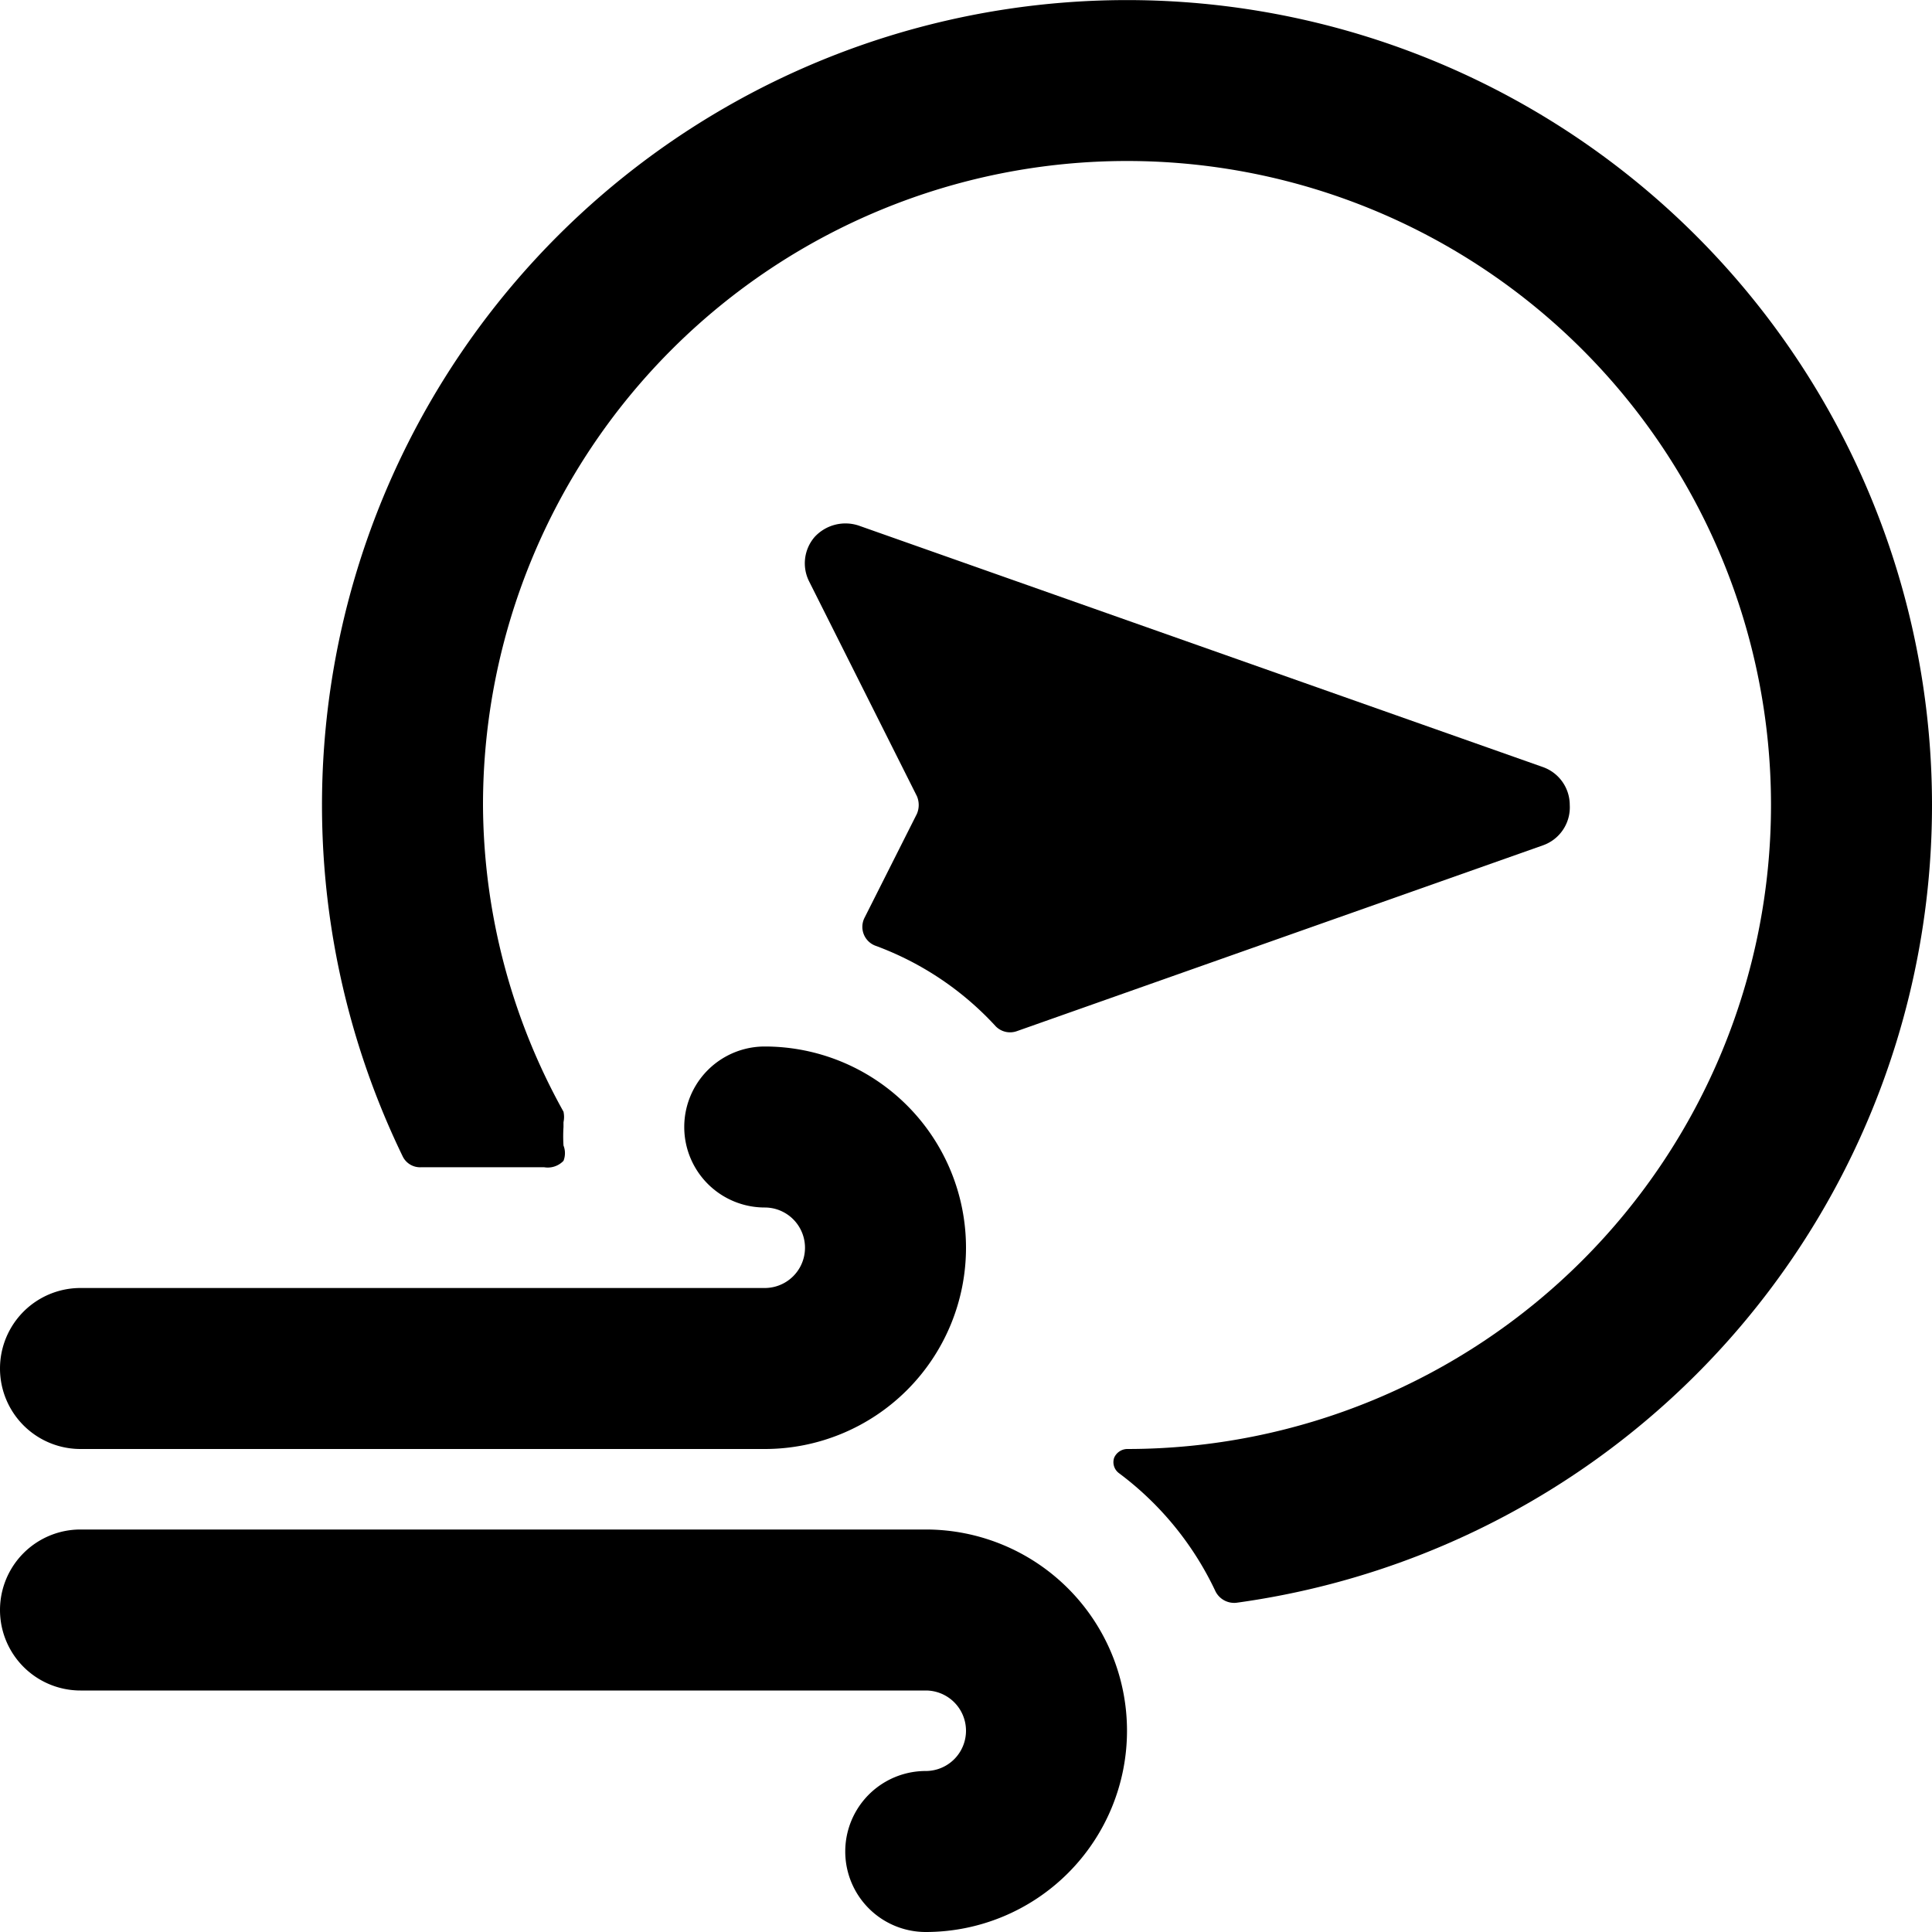
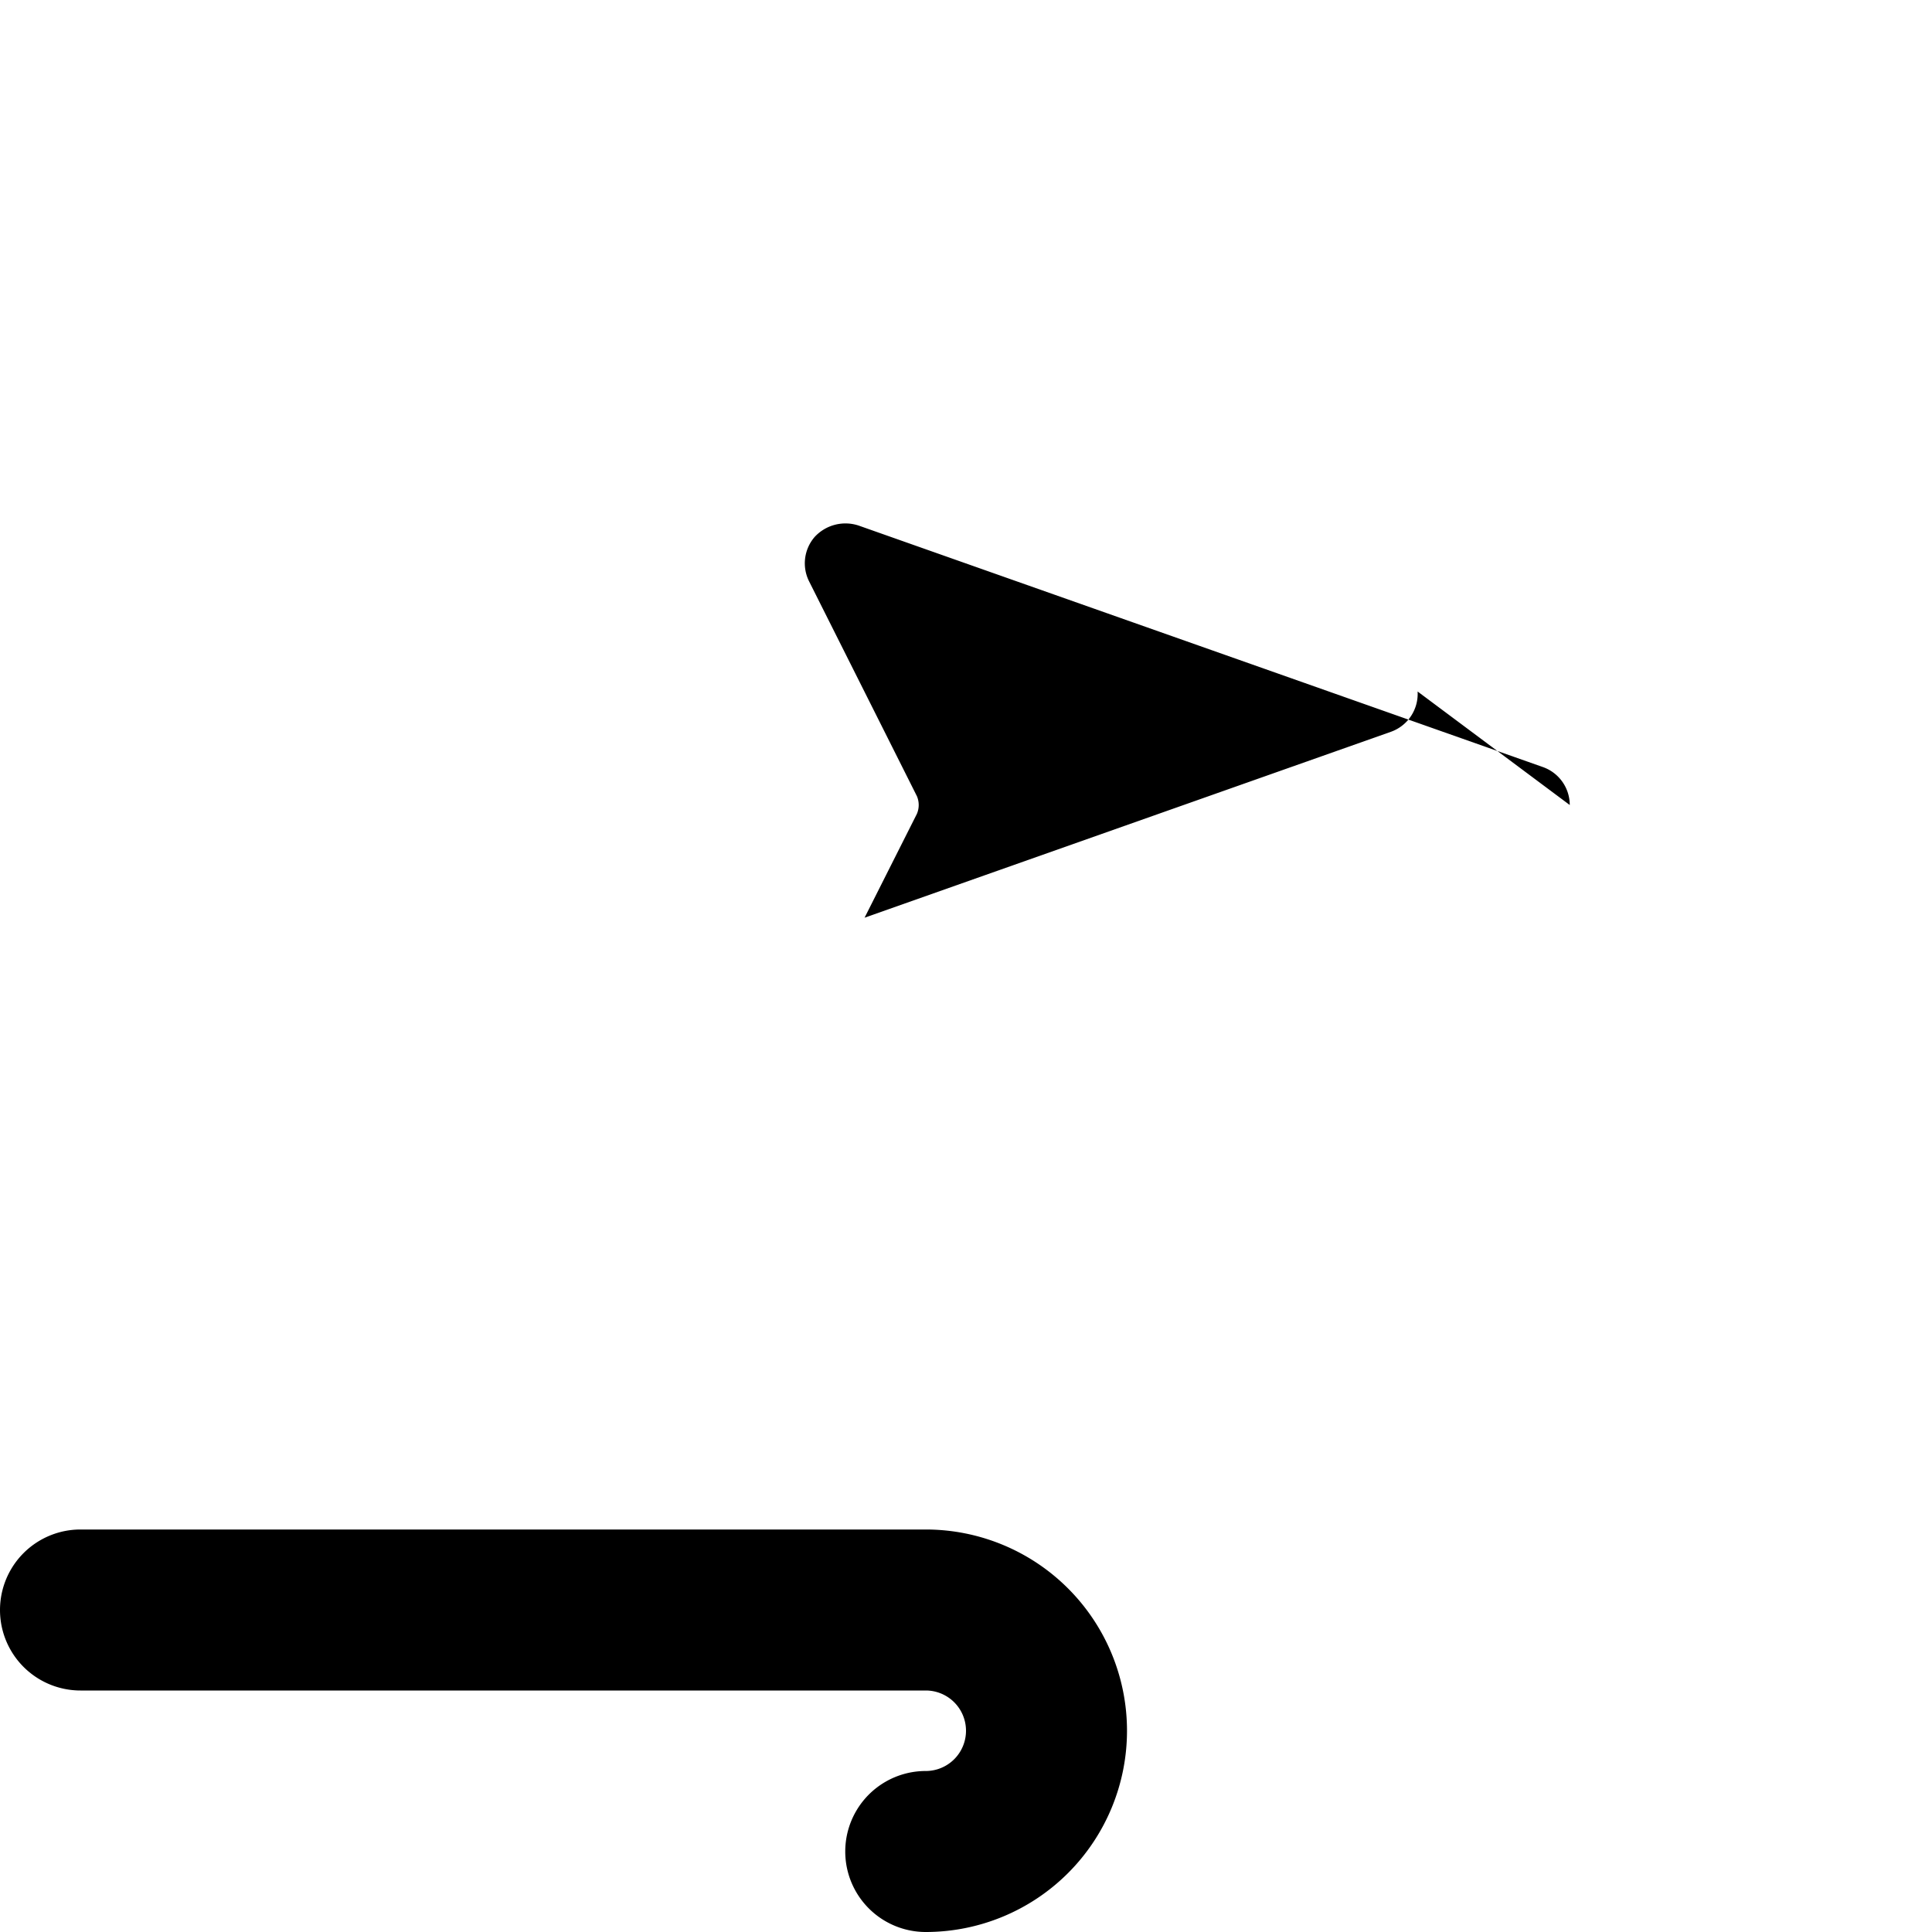
<svg xmlns="http://www.w3.org/2000/svg" viewBox="0 0 24 24">
  <g>
-     <path d="M19.5 10a0.5 0.5 0 0 0 -0.33 -0.47l-8.5 -3a0.52 0.52 0 0 0 -0.55 0.14 0.5 0.5 0 0 0 -0.07 0.55l1.34 2.67a0.28 0.28 0 0 1 0 0.22l-0.65 1.29a0.25 0.25 0 0 0 0.14 0.35 3.81 3.81 0 0 1 1.49 1 0.25 0.25 0 0 0 0.26 0.06l6.54 -2.31a0.5 0.5 0 0 0 0.33 -0.5Z" fill="#000000" stroke-width="1" />
-     <path d="M24 10a10 10 0 1 0 -19 4.36 0.24 0.24 0 0 0 0.23 0.14h1.53a0.27 0.27 0 0 0 0.24 -0.08 0.26 0.26 0 0 0 0 -0.19A1.77 1.77 0 0 1 7 14v-0.06a0.31 0.31 0 0 0 0 -0.13A7.9 7.9 0 0 1 6 10a8 8 0 1 1 8 8 0.18 0.18 0 0 0 -0.16 0.11 0.17 0.17 0 0 0 0.06 0.19 3.9 3.9 0 0 1 1.2 1.47 0.26 0.26 0 0 0 0.26 0.14A10 10 0 0 0 24 10Z" fill="#000000" stroke-width="1" />
+     <path d="M19.5 10a0.5 0.5 0 0 0 -0.33 -0.47l-8.5 -3a0.52 0.52 0 0 0 -0.55 0.14 0.5 0.5 0 0 0 -0.07 0.55l1.34 2.67a0.28 0.28 0 0 1 0 0.22l-0.65 1.29l6.54 -2.31a0.5 0.5 0 0 0 0.33 -0.5Z" fill="#000000" stroke-width="1" />
    <path d="M11.5 19H1a1 1 0 0 0 0 2h10.5a0.5 0.5 0 0 1 0 1 1 1 0 0 0 0 2 2.5 2.5 0 0 0 0 -5Z" fill="#000000" stroke-width="1" />
-     <path d="M1 18h8.5a2.5 2.5 0 0 0 0 -5 1 1 0 0 0 0 2 0.5 0.5 0 0 1 0 1H1a1 1 0 0 0 0 2Z" fill="#000000" stroke-width="1" />
  </g>
</svg>